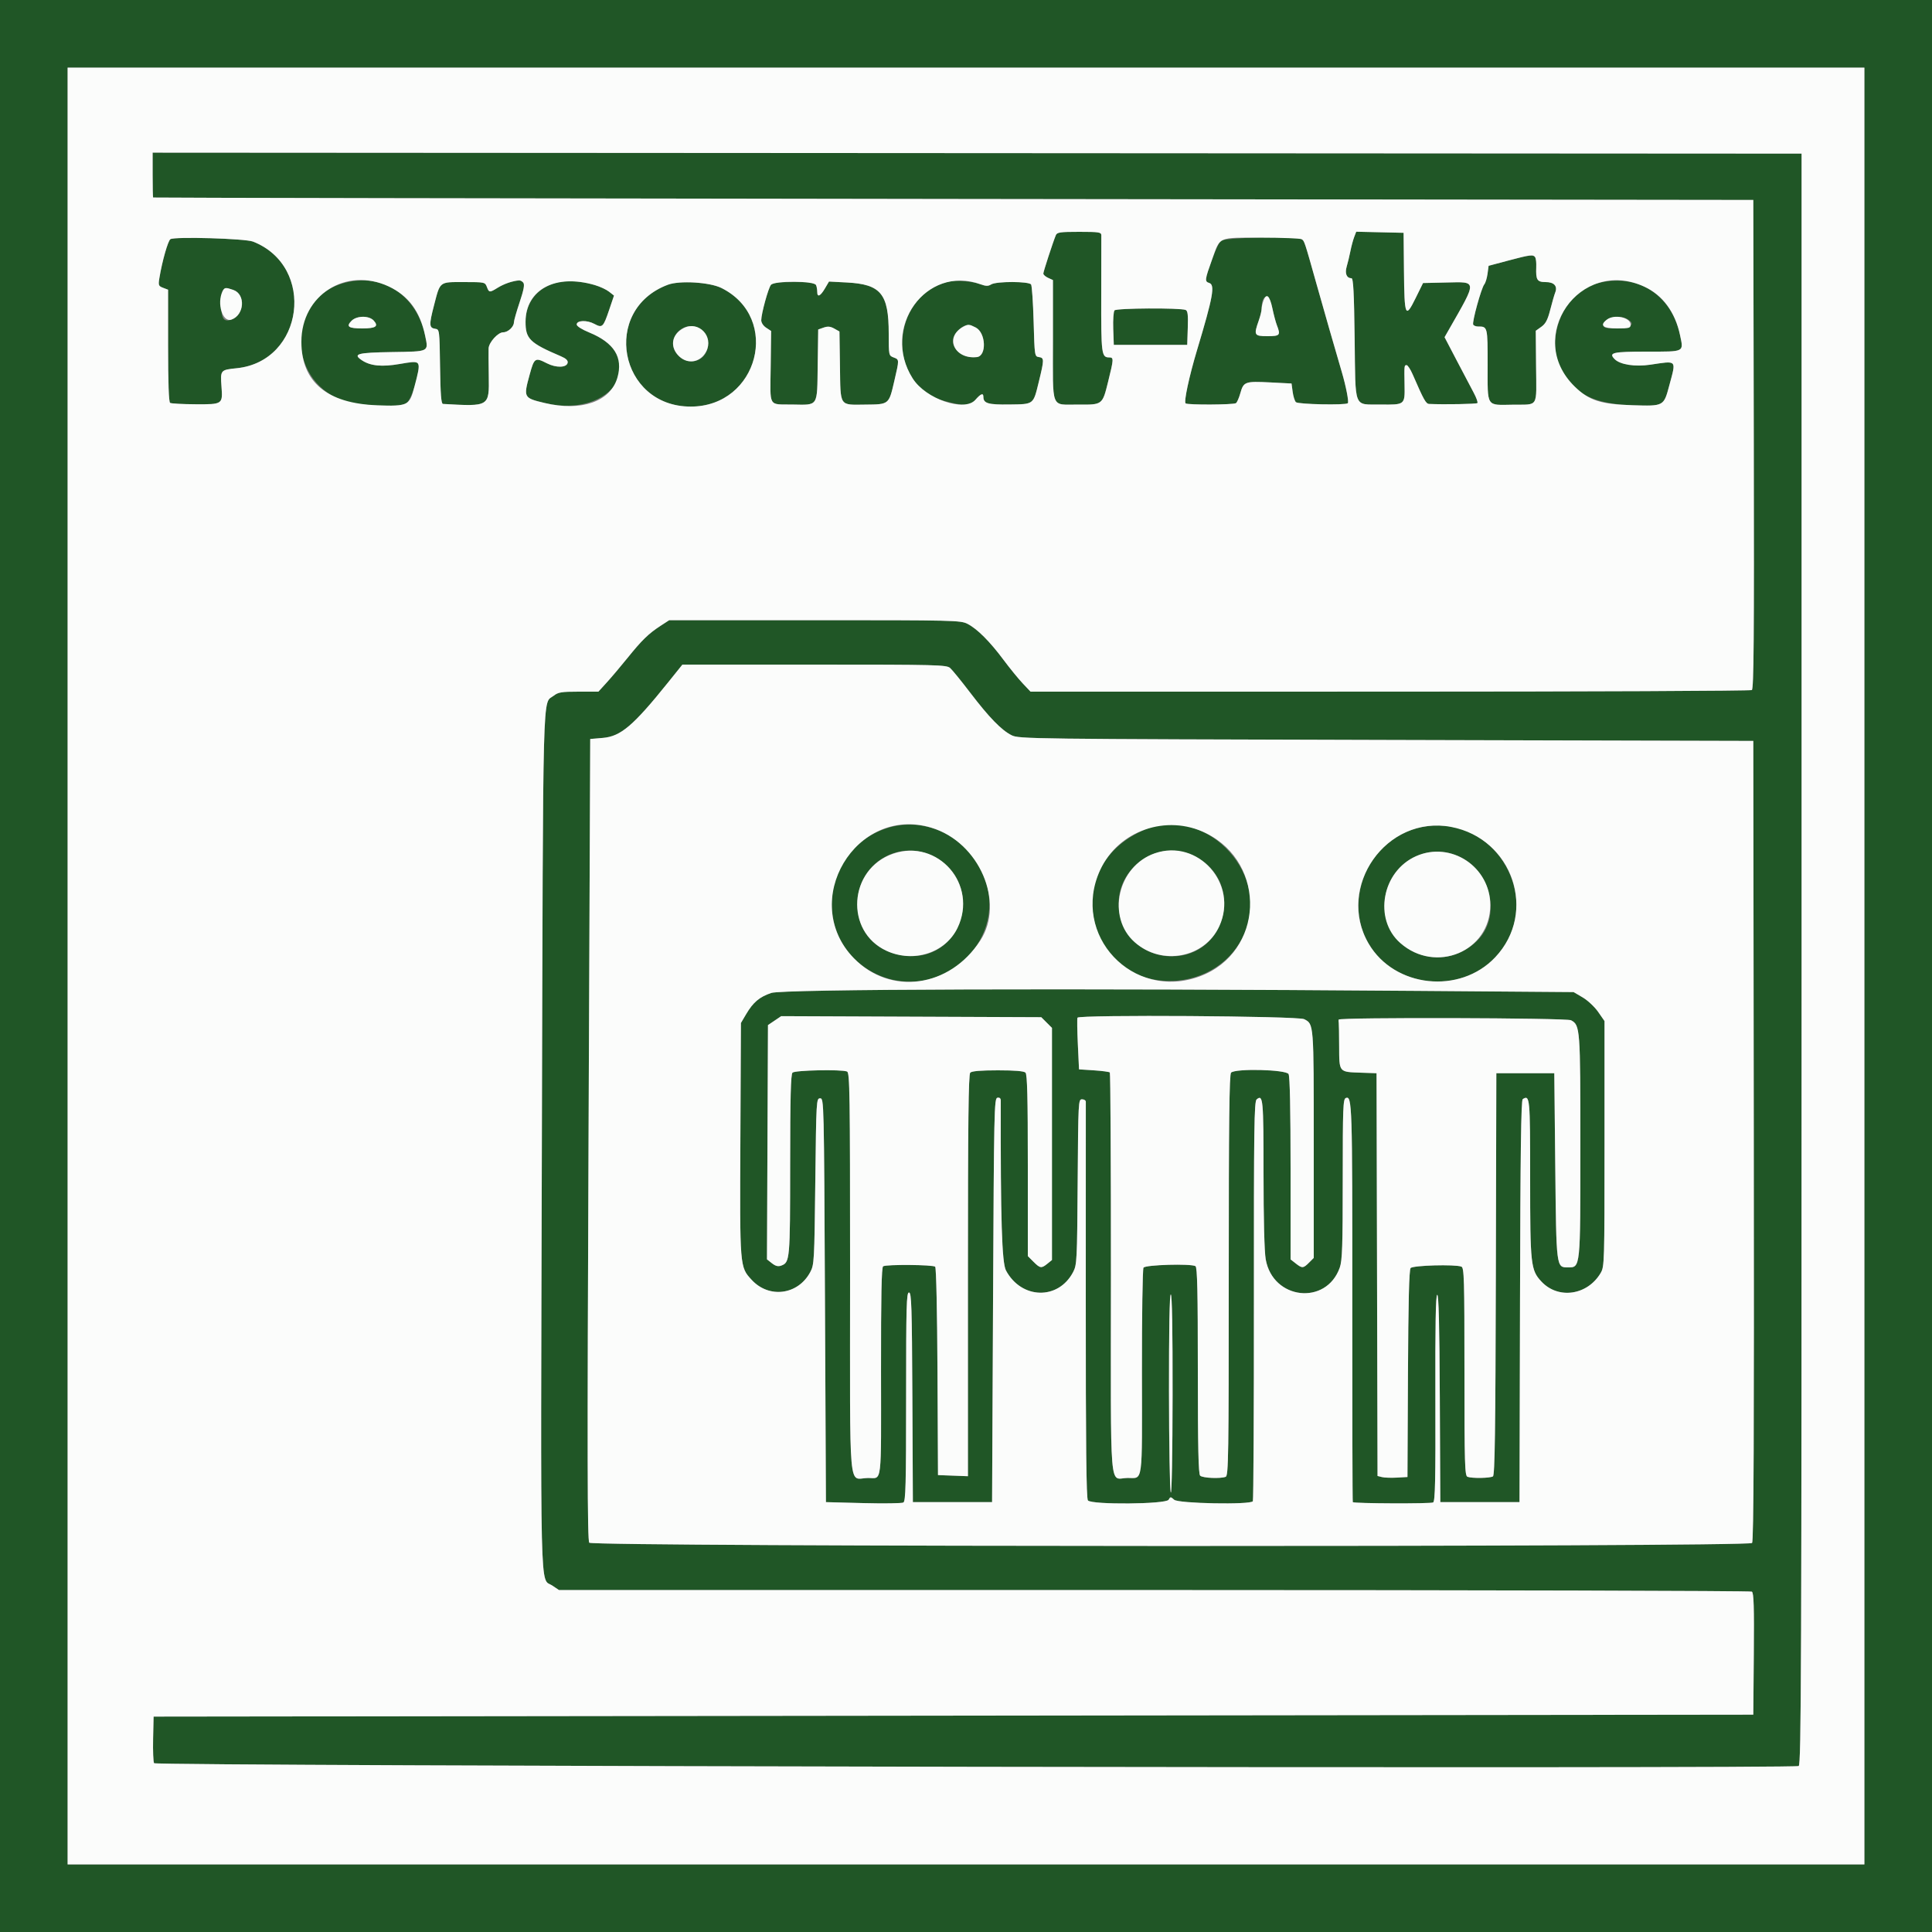
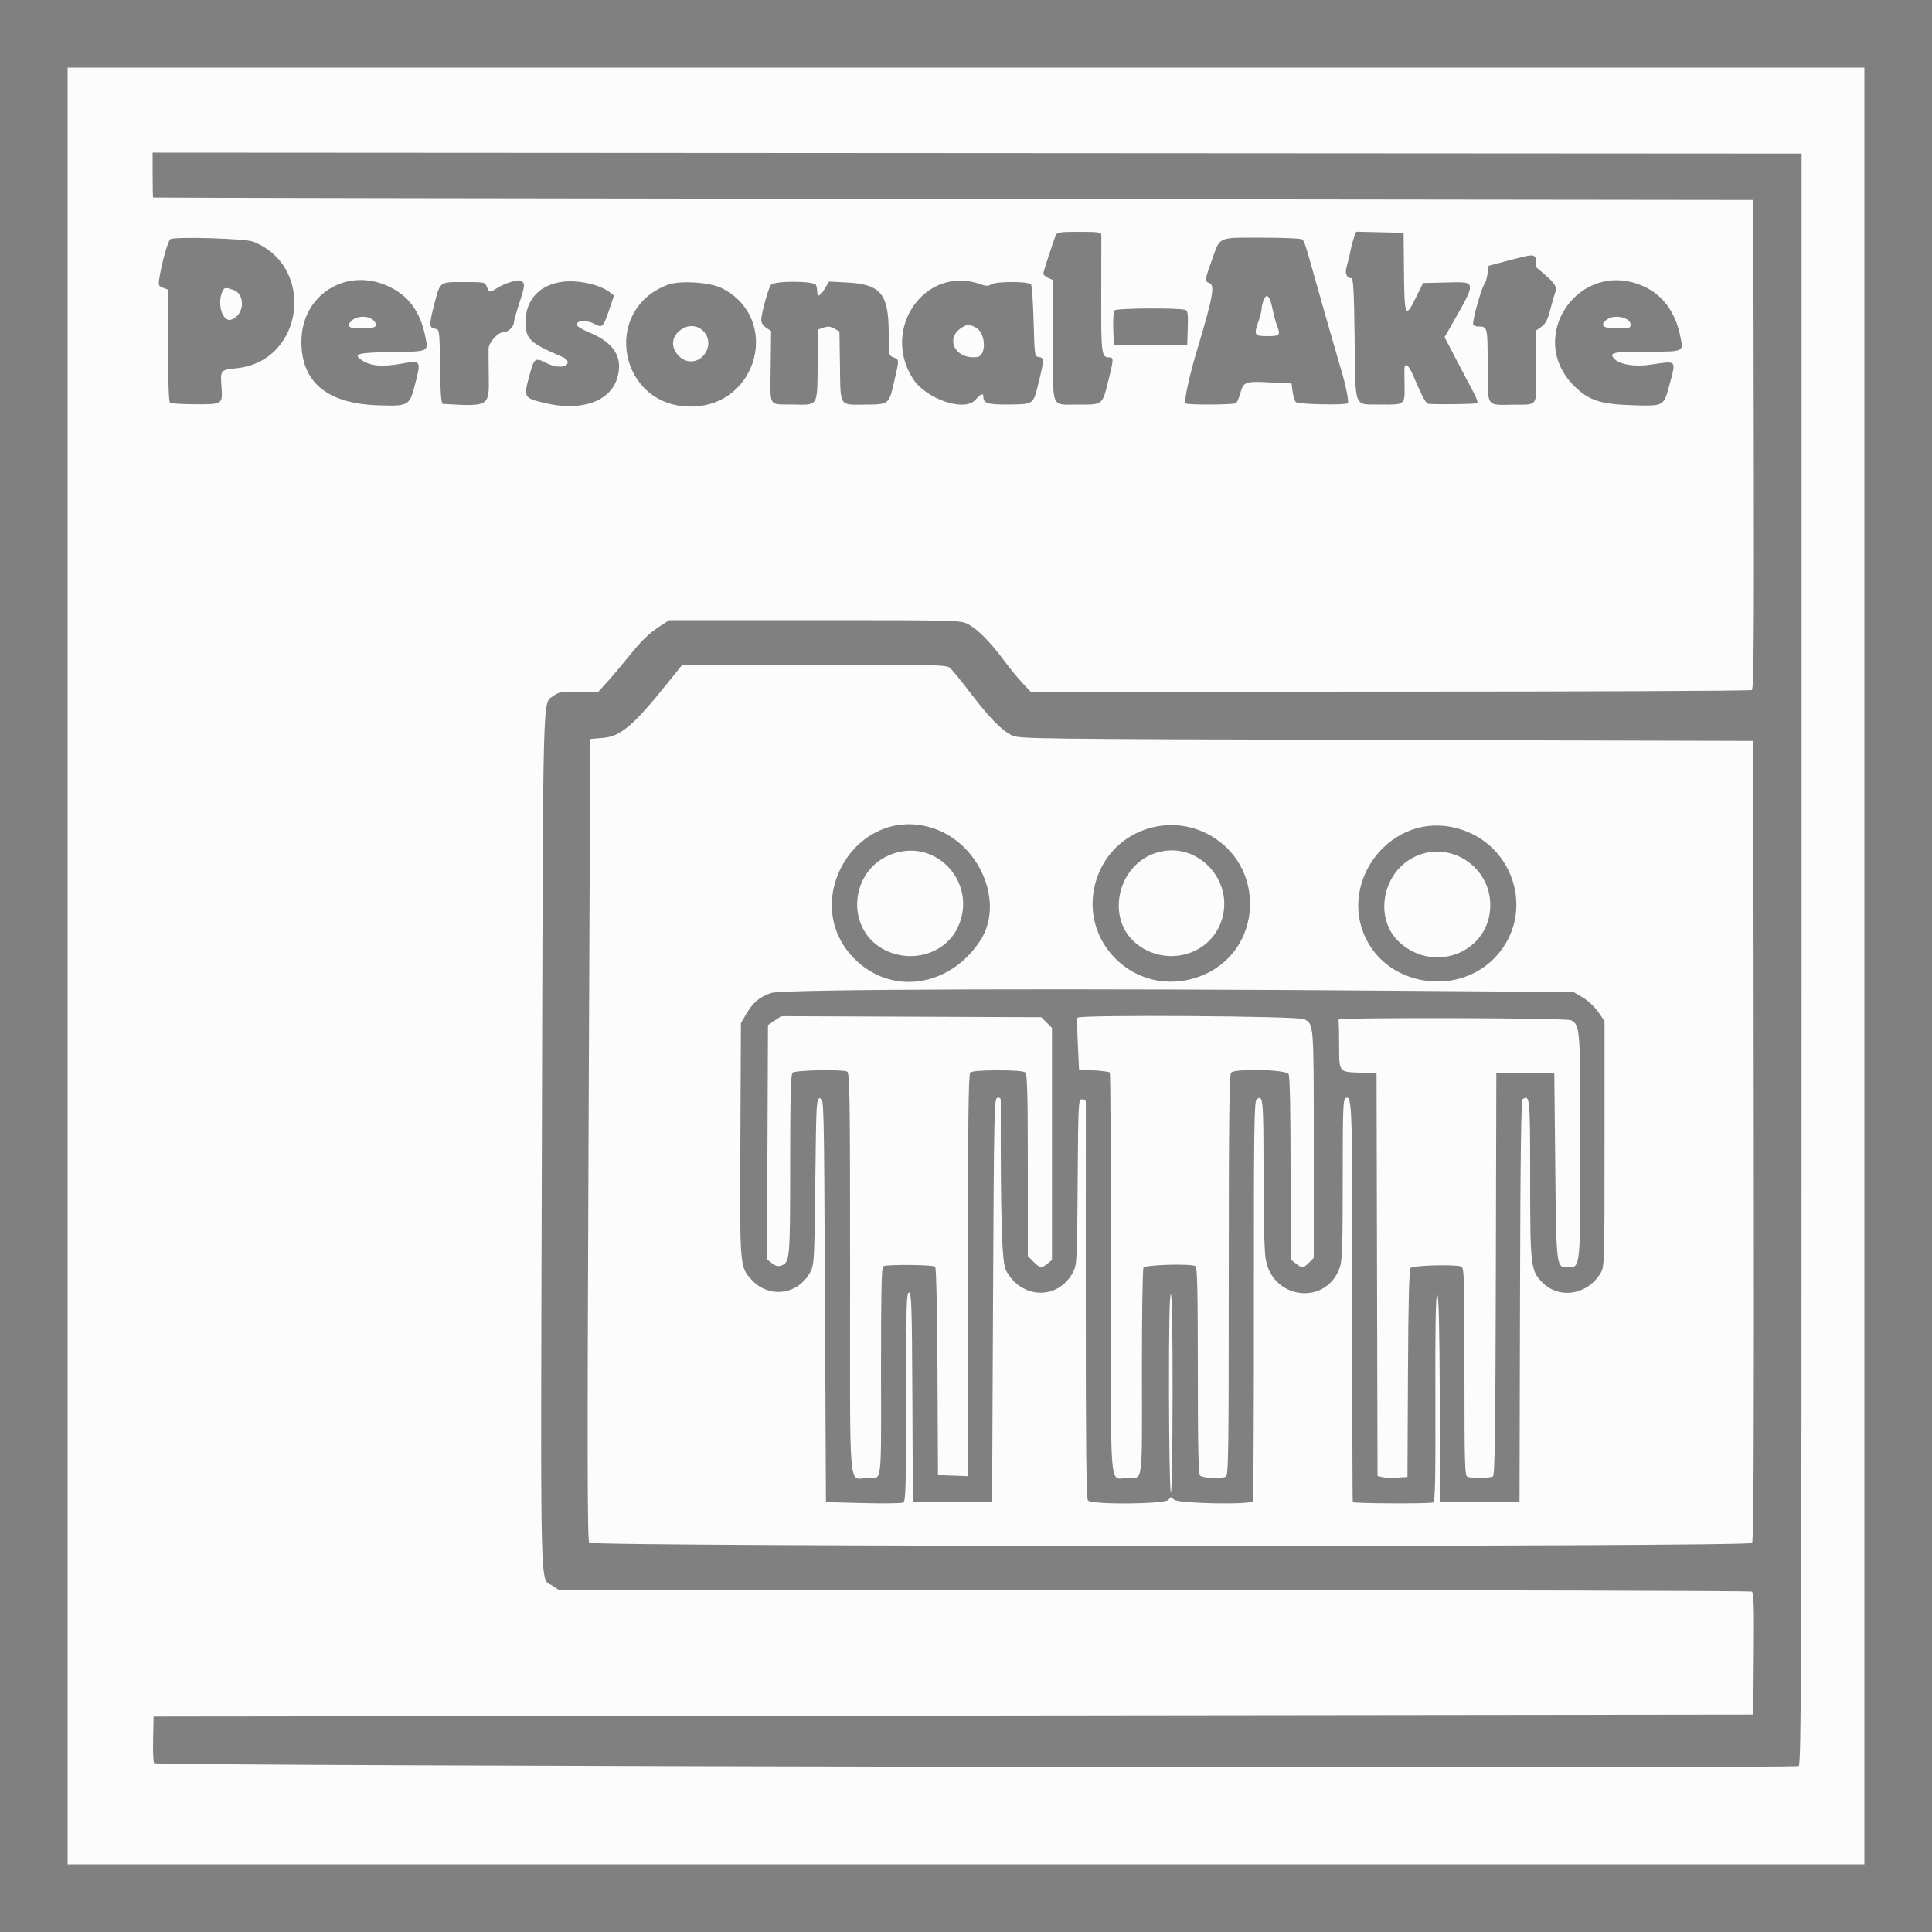
<svg xmlns="http://www.w3.org/2000/svg" id="svg" version="1.1" width="400" height="400" viewBox="0, 0, 400,400">
  <rect x="0" y="0" width="400" height="400" fill="#808080" stroke="none" />
  <g id="svgg">
-     <path id="path0" d="M0.000 200.000 L 0.000 400.000 200.000 400.000 L 400.000 400.000 400.000 200.000 L 400.000 0.000 200.000 0.000 L 0.000 0.000 0.000 200.000 M386.000 200.000 L 386.000 386.000 200.000 386.000 L 14.000 386.000 14.000 200.000 L 14.000 14.000 200.000 14.000 L 386.000 14.000 386.000 200.000 M31.600 36.200 C 31.600 38.730,31.645 40.844,31.700 40.899 C 31.755 40.953,106.320 41.088,197.400 41.199 L 363.000 41.400 363.102 91.975 C 363.182 132.172,363.100 142.616,362.702 142.869 C 362.426 143.044,328.712 143.191,287.783 143.194 L 213.367 143.200 211.756 141.500 C 210.870 140.565,209.077 138.367,207.772 136.616 C 204.925 132.794,202.328 130.198,200.316 129.163 C 198.894 128.432,197.564 128.400,168.694 128.400 L 138.557 128.400 136.778 129.555 C 134.293 131.169,132.901 132.519,129.957 136.173 C 128.550 137.917,126.610 140.212,125.645 141.273 L 123.891 143.200 119.799 143.200 C 116.256 143.200,115.566 143.312,114.646 144.035 C 112.279 145.897,112.456 139.237,112.189 236.247 C 111.919 333.914,111.745 326.522,114.365 328.288 L 115.718 329.200 238.959 329.206 C 306.742 329.209,362.428 329.357,362.706 329.533 C 363.100 329.783,363.188 332.635,363.106 342.427 L 363.000 355.000 197.400 355.200 L 31.800 355.400 31.699 360.000 C 31.644 362.530,31.734 364.804,31.899 365.052 C 32.305 365.663,371.505 366.246,372.400 365.637 C 372.932 365.276,373.000 346.257,373.000 198.515 L 373.000 31.800 202.300 31.700 L 31.600 31.599 31.600 36.200 M218.597 48.700 C 217.993 50.166,216.020 56.220,216.010 56.636 C 216.005 56.875,216.450 57.277,217.000 57.527 L 218.000 57.983 218.000 70.568 C 218.000 85.100,217.462 83.716,223.126 83.764 C 228.292 83.808,228.227 83.857,229.422 79.031 C 230.597 74.289,230.610 74.000,229.649 74.000 C 228.051 74.000,227.966 73.339,228.000 61.139 C 228.019 54.683,228.026 49.085,228.017 48.700 C 228.002 48.075,227.510 48.000,223.443 48.000 C 219.479 48.000,218.848 48.091,218.597 48.700 M280.366 49.088 C 280.133 49.699,279.782 51.010,279.587 52.000 C 279.391 52.990,279.047 54.416,278.824 55.169 C 278.396 56.605,278.796 57.600,279.801 57.600 C 280.190 57.600,280.340 60.436,280.466 70.194 C 280.656 84.926,280.169 83.689,285.806 83.752 C 290.904 83.809,290.869 83.837,290.798 79.728 C 290.727 75.633,290.730 75.600,291.222 75.600 C 291.455 75.600,292.017 76.455,292.471 77.500 C 294.799 82.854,295.216 83.601,295.895 83.631 C 299.084 83.771,305.679 83.654,305.879 83.454 C 306.017 83.316,305.671 82.348,305.111 81.302 C 304.551 80.256,302.965 77.243,301.587 74.607 L 299.082 69.814 300.000 68.207 C 305.867 57.936,305.887 58.341,299.521 58.488 L 294.626 58.600 293.077 61.744 C 290.969 66.025,290.765 65.551,290.676 56.156 L 290.600 48.200 285.695 48.088 L 280.790 47.975 280.366 49.088 M35.278 49.523 C 34.771 49.865,33.576 54.067,33.010 57.497 C 32.751 59.069,32.807 59.222,33.765 59.587 L 34.800 59.980 34.800 71.566 C 34.800 79.246,34.942 83.241,35.221 83.413 C 35.453 83.556,37.810 83.684,40.460 83.697 C 46.127 83.725,46.128 83.724,45.852 79.976 C 45.607 76.635,45.658 76.573,48.982 76.240 C 62.919 74.842,65.482 55.187,52.400 50.024 C 50.769 49.380,36.126 48.952,35.278 49.523 M252.696 49.900 C 252.351 50.285,251.583 51.950,250.990 53.600 C 249.421 57.968,249.382 58.277,250.361 58.588 C 251.597 58.980,251.151 61.440,247.858 72.400 C 246.195 77.938,245.054 83.263,245.475 83.523 C 246.025 83.863,255.329 83.814,255.888 83.469 C 256.109 83.332,256.520 82.399,256.802 81.394 C 257.466 79.022,257.786 78.907,263.000 79.175 L 267.400 79.400 267.628 81.108 C 267.753 82.047,268.056 83.016,268.301 83.261 C 268.759 83.719,278.613 83.920,279.052 83.481 C 279.307 83.226,278.684 80.006,277.799 77.000 C 276.394 72.225,274.188 64.546,272.571 58.800 C 270.066 49.893,270.064 49.888,269.507 49.534 C 268.378 48.817,253.374 49.144,252.696 49.900 M312.200 53.965 L 308.200 55.031 307.978 56.681 C 307.855 57.588,307.556 58.571,307.312 58.865 C 306.692 59.613,304.725 66.756,305.012 67.219 C 305.141 67.429,305.582 67.600,305.991 67.600 C 308.004 67.600,308.000 67.583,308.000 75.594 C 308.000 84.474,307.607 83.866,313.303 83.787 C 318.614 83.713,318.104 84.568,318.028 75.861 L 317.963 68.481 319.117 67.659 C 320.010 67.023,320.428 66.222,320.965 64.119 C 321.346 62.623,321.806 61.028,321.987 60.574 C 322.520 59.234,321.761 58.400,320.007 58.400 C 318.244 58.400,317.961 57.955,318.063 55.348 C 318.177 52.418,318.090 52.397,312.200 53.965 M71.400 58.539 C 59.576 61.601,59.107 78.342,70.719 82.840 C 73.765 84.020,82.661 84.445,84.132 83.481 C 85.389 82.657,87.345 75.584,86.466 75.041 C 86.239 74.901,84.557 75.046,82.727 75.362 C 79.097 75.991,76.724 75.766,74.991 74.631 C 72.931 73.281,73.907 73.006,81.149 72.890 C 88.959 72.766,88.723 72.882,88.025 69.524 C 86.286 61.154,79.251 56.505,71.400 58.539 M105.743 58.382 C 105.052 58.546,103.861 59.068,103.096 59.541 C 101.349 60.621,101.262 60.615,100.800 59.400 C 100.427 58.418,100.342 58.400,96.059 58.400 C 90.892 58.400,91.160 58.193,89.863 63.200 C 88.800 67.304,88.832 67.891,90.134 68.077 C 90.983 68.198,91.002 68.347,91.109 75.900 C 91.190 81.643,91.342 83.607,91.709 83.628 C 101.355 84.176,101.292 84.214,101.193 77.837 C 101.151 75.177,101.136 72.609,101.159 72.131 C 101.218 70.881,103.102 68.800,104.174 68.800 C 105.177 68.800,106.400 67.664,106.400 66.732 C 106.400 66.400,106.932 64.533,107.583 62.584 C 109.067 58.138,108.850 57.641,105.743 58.382 M115.128 58.541 C 111.199 59.635,108.825 62.664,108.810 66.600 C 108.797 70.157,109.669 71.011,116.128 73.763 C 117.190 74.215,117.616 74.625,117.525 75.107 C 117.330 76.137,115.152 76.196,113.245 75.223 C 110.778 73.964,110.616 74.069,109.663 77.548 C 108.355 82.318,108.394 82.391,112.773 83.439 C 126.889 86.815,134.913 74.118,122.000 68.838 C 120.463 68.209,119.400 67.535,119.400 67.187 C 119.400 66.304,121.514 66.227,123.050 67.055 C 124.714 67.951,124.896 67.777,126.140 64.098 L 127.122 61.196 126.106 60.397 C 123.895 58.658,118.180 57.692,115.128 58.541 M196.200 58.352 C 184.136 61.533,183.526 79.729,195.374 82.976 C 199.524 84.113,200.808 84.073,201.951 82.770 C 203.079 81.485,203.600 81.295,203.600 82.171 C 203.600 83.516,204.582 83.805,208.966 83.746 C 214.091 83.679,213.907 83.819,215.061 79.102 C 216.207 74.421,216.209 74.085,215.100 73.928 C 214.213 73.802,214.197 73.693,214.000 66.600 C 213.890 62.640,213.654 59.175,213.476 58.900 C 213.042 58.230,206.280 58.218,205.211 58.886 C 204.596 59.270,204.131 59.264,203.004 58.856 C 201.184 58.198,197.751 57.944,196.200 58.352 M330.621 58.677 C 323.784 60.539,319.847 69.893,323.176 76.367 C 325.849 81.565,329.949 83.648,338.000 83.898 C 344.500 84.099,344.452 84.126,345.610 79.800 C 347.055 74.400,347.304 74.672,341.674 75.507 C 338.520 75.976,335.441 75.498,334.308 74.366 C 332.955 73.013,333.863 72.800,340.991 72.800 C 348.891 72.800,348.586 72.953,347.829 69.363 C 346.048 60.916,338.838 56.439,330.621 58.677 M138.281 58.951 C 124.403 64.136,128.152 84.179,143.000 84.179 C 157.005 84.179,161.773 65.822,149.376 59.631 C 146.957 58.423,140.719 58.041,138.281 58.951 M159.613 58.984 C 159.068 59.642,157.617 64.923,157.607 66.291 C 157.603 66.811,158.027 67.461,158.626 67.854 L 159.651 68.526 159.563 75.867 C 159.459 84.510,158.988 83.679,164.032 83.753 C 169.512 83.833,169.170 84.362,169.295 75.609 L 169.400 68.219 170.527 67.822 C 171.375 67.525,171.921 67.576,172.727 68.028 L 173.800 68.630 173.905 75.815 C 174.030 84.327,173.694 83.819,179.164 83.768 C 184.090 83.723,184.021 83.779,185.147 78.926 C 186.206 74.363,186.209 74.460,185.000 74.000 C 184.014 73.625,184.000 73.555,184.000 69.070 C 184.000 60.819,182.390 58.855,175.320 58.486 L 171.636 58.293 170.779 59.746 C 169.836 61.344,169.200 61.621,169.200 60.433 C 169.200 58.502,168.959 58.400,164.406 58.400 C 161.117 58.400,159.983 58.538,159.613 58.984 M48.311 60.029 C 50.898 60.931,50.608 65.241,47.898 66.176 C 46.343 66.712,45.857 66.050,45.790 63.303 C 45.703 59.780,46.104 59.260,48.311 60.029 M263.432 63.823 C 263.704 65.130,264.122 66.707,264.363 67.326 C 265.173 69.412,265.010 69.600,262.400 69.600 C 259.664 69.600,259.545 69.389,260.600 66.400 C 260.930 65.465,261.200 64.374,261.200 63.976 C 261.200 60.726,262.768 60.619,263.432 63.823 M230.749 64.261 C 230.538 64.515,230.419 66.225,230.483 68.061 L 230.600 71.400 238.200 71.400 L 245.800 71.400 245.916 67.893 C 246.006 65.164,245.906 64.339,245.467 64.170 C 244.268 63.710,231.139 63.791,230.749 64.261 M77.377 66.375 C 78.448 67.558,77.801 68.000,75.000 68.000 C 72.137 68.000,71.591 67.609,72.785 66.415 C 73.870 65.330,76.412 65.308,77.377 66.375 M336.826 66.014 C 338.745 67.041,337.766 68.000,334.800 68.000 C 332.472 68.000,332.000 67.890,332.000 67.344 C 332.000 65.871,335.009 65.041,336.826 66.014 M145.479 68.496 C 147.217 70.086,146.859 73.298,144.822 74.388 C 141.854 75.977,138.245 72.718,139.664 69.729 C 140.770 67.402,143.622 66.797,145.479 68.496 M202.014 67.807 C 204.132 68.902,204.318 73.695,202.252 73.931 C 198.685 74.339,196.014 71.277,197.909 68.952 C 199.313 67.230,200.342 66.943,202.014 67.807 M196.709 138.300 C 197.148 138.685,198.999 140.958,200.822 143.350 C 204.782 148.545,207.351 151.189,209.450 152.230 C 210.959 152.980,213.021 153.005,287.000 153.200 L 363.000 153.400 363.101 236.158 C 363.175 296.997,363.083 319.059,362.752 319.458 C 362.037 320.320,122.715 320.262,122.000 319.400 C 121.603 318.921,121.572 301.897,121.851 235.900 L 122.200 153.000 124.835 152.773 C 128.532 152.455,131.123 150.247,138.343 141.262 L 141.285 137.600 168.598 137.600 C 194.040 137.600,195.966 137.648,196.709 138.300 M183.381 171.545 C 169.454 176.300,168.245 195.503,181.483 201.698 C 194.291 207.691,208.520 195.339,203.987 182.163 C 201.011 173.513,191.689 168.709,183.381 171.545 M237.200 171.702 C 227.982 175.465,223.964 184.200,227.313 193.198 C 232.394 206.850,252.938 206.248,258.037 192.298 C 262.525 180.019,249.168 166.816,237.200 171.702 M294.400 171.239 C 283.655 173.338,277.869 185.998,283.367 195.380 C 288.702 204.484,302.239 205.946,309.557 198.208 C 320.297 186.852,309.828 168.226,294.400 171.239 M192.085 176.792 C 204.081 181.283,200.323 199.047,187.621 197.895 C 181.565 197.346,177.533 193.084,177.504 187.200 C 177.466 179.498,184.982 174.133,192.085 176.792 M247.425 177.318 C 257.686 182.552,254.082 198.000,242.600 198.000 C 232.457 198.000,227.761 185.607,235.368 178.912 C 238.808 175.884,243.418 175.274,247.425 177.318 M301.867 177.225 C 308.845 180.202,310.941 189.913,305.684 194.912 C 298.423 201.816,286.633 197.159,286.667 187.400 C 286.694 179.458,294.638 174.140,301.867 177.225 M159.678 205.579 C 157.211 206.419,155.938 207.499,154.462 210.000 L 153.400 211.800 153.288 235.913 C 153.164 262.519,153.146 262.292,155.629 264.985 C 159.225 268.886,165.212 268.103,167.740 263.400 C 168.572 261.852,168.607 261.239,168.800 244.600 C 168.996 227.733,169.016 227.400,169.800 227.400 C 170.594 227.400,170.602 227.733,170.800 269.200 L 171.000 311.000 178.731 311.200 C 182.983 311.310,186.718 311.256,187.031 311.080 C 187.512 310.810,187.600 307.427,187.600 289.180 C 187.600 270.320,187.675 267.600,188.197 267.600 C 188.717 267.600,188.806 270.380,188.897 289.300 L 189.000 311.000 197.200 311.000 L 205.400 311.000 205.600 269.205 C 205.789 229.810,205.840 227.403,206.500 227.276 C 206.960 227.187,207.199 227.391,207.198 227.871 C 207.147 252.393,207.425 261.447,208.276 263.038 C 211.479 269.022,219.113 269.209,222.172 263.379 C 222.966 261.865,223.005 261.095,223.120 244.700 C 223.237 228.053,223.260 227.600,224.020 227.600 C 224.449 227.600,224.803 227.825,224.807 228.100 C 224.811 228.375,224.808 246.938,224.800 269.350 C 224.789 299.298,224.906 310.246,225.242 310.650 C 226.007 311.572,241.425 311.441,241.947 310.508 C 242.314 309.853,242.374 309.853,243.099 310.508 C 243.971 311.297,258.919 311.578,259.391 310.815 C 259.522 310.603,259.619 291.907,259.607 269.269 C 259.589 233.478,259.663 228.046,260.175 227.620 C 261.508 226.515,261.600 227.506,261.600 242.891 C 261.600 252.397,261.770 259.108,262.051 260.722 C 263.512 269.112,274.593 270.356,277.384 262.444 C 277.901 260.981,278.000 258.023,278.000 244.137 C 278.000 229.320,278.067 227.549,278.640 227.329 C 279.945 226.829,280.000 228.556,279.978 269.545 C 279.966 292.285,280.012 310.940,280.078 311.002 C 280.399 311.297,296.267 311.357,296.719 311.065 C 297.134 310.796,297.226 306.503,297.179 289.478 C 297.137 274.428,297.247 268.184,297.556 268.081 C 297.867 267.978,298.023 274.127,298.097 289.468 L 298.200 311.000 306.400 311.000 L 314.600 311.000 314.702 269.422 C 314.778 238.519,314.922 227.772,315.266 227.559 C 316.750 226.642,316.800 227.183,316.800 244.029 C 316.800 261.889,316.917 262.957,319.139 265.336 C 322.622 269.065,328.672 268.187,331.400 263.558 C 332.177 262.238,332.200 261.481,332.200 236.800 L 332.200 211.400 330.887 209.509 C 330.165 208.469,328.726 207.120,327.687 206.509 L 325.800 205.400 293.400 205.151 C 220.795 204.592,162.023 204.780,159.678 205.579 M216.691 211.709 L 217.800 212.818 217.800 236.844 L 217.800 260.871 216.856 261.635 C 215.608 262.645,215.347 262.609,213.969 261.231 L 212.800 260.062 212.800 241.311 C 212.800 227.260,212.680 222.440,212.320 222.080 C 211.996 221.756,210.142 221.600,206.600 221.600 C 203.058 221.600,201.204 221.756,200.880 222.080 C 200.513 222.447,200.400 232.324,200.400 264.097 L 200.400 305.634 197.300 305.517 L 194.200 305.400 194.096 284.016 C 194.036 271.612,193.838 262.478,193.623 262.263 C 193.195 261.835,183.520 261.755,182.842 262.174 C 182.511 262.379,182.393 268.287,182.407 283.844 C 182.429 307.965,182.665 306.000,179.750 306.000 C 175.557 306.000,176.000 311.001,176.000 263.629 C 176.000 226.116,175.939 222.062,175.367 221.843 C 174.146 221.374,164.585 221.575,164.080 222.080 C 163.721 222.439,163.599 227.238,163.594 241.180 C 163.588 260.881,163.544 261.372,161.726 262.036 C 161.098 262.265,160.560 262.127,159.822 261.546 L 158.794 260.737 158.897 236.484 L 159.000 212.232 160.371 211.308 L 161.742 210.384 188.662 210.492 L 215.582 210.600 216.691 211.709 M270.008 211.004 C 272.026 212.048,272.000 211.709,272.000 236.792 L 272.000 260.436 271.018 261.418 C 269.824 262.612,269.594 262.625,268.254 261.571 L 267.200 260.742 267.200 241.945 C 267.200 229.752,267.055 222.876,266.786 222.374 C 266.282 221.433,255.786 221.174,254.880 222.080 C 254.513 222.447,254.400 232.310,254.400 264.037 C 254.400 301.490,254.339 305.538,253.767 305.757 C 252.658 306.183,248.978 306.018,248.480 305.520 C 248.119 305.159,248.000 299.774,248.000 283.744 C 248.000 267.512,247.885 262.376,247.516 262.148 C 246.606 261.586,237.137 261.857,236.749 262.457 C 236.556 262.755,236.410 272.522,236.426 284.160 C 236.457 307.733,236.693 305.984,233.474 305.994 C 229.593 306.006,229.987 310.814,230.006 263.727 C 230.014 240.936,229.912 222.178,229.779 222.044 C 229.646 221.910,228.156 221.710,226.468 221.600 L 223.400 221.400 223.156 216.200 C 223.022 213.340,222.988 210.865,223.080 210.700 C 223.439 210.056,268.742 210.349,270.008 211.004 M325.260 211.232 C 327.155 212.246,327.200 212.856,327.200 237.333 C 327.200 262.700,327.231 262.400,324.633 262.400 C 322.197 262.400,322.219 262.581,322.000 241.458 L 321.800 222.200 315.800 222.200 L 309.800 222.200 309.698 263.778 C 309.618 296.430,309.489 305.423,309.098 305.671 C 308.510 306.045,304.743 306.106,303.833 305.757 C 303.267 305.540,303.200 303.249,303.200 284.000 C 303.200 264.751,303.133 262.460,302.567 262.243 C 301.241 261.734,292.517 261.978,292.053 262.537 C 291.740 262.913,291.576 269.471,291.504 284.437 L 291.400 305.800 289.221 305.924 C 288.023 305.992,286.629 305.943,286.123 305.816 L 285.204 305.586 285.102 263.893 L 285.000 222.200 281.620 222.083 C 277.185 221.928,277.272 222.036,277.257 216.647 C 277.250 214.165,277.213 211.969,277.175 211.767 C 277.137 211.565,277.127 211.265,277.153 211.100 C 277.231 210.603,324.327 210.733,325.260 211.232 M242.772 288.900 C 242.756 300.936,242.598 309.461,242.400 309.000 C 241.900 307.835,241.900 268.000,242.400 268.000 C 242.662 268.000,242.790 275.215,242.772 288.900 " stroke="none" fill="#205626" fill-rule="evenodd" />
-     <path id="path1" d="M14.000 200.000 L 14.000 386.000 200.000 386.000 L 386.000 386.000 386.000 200.000 L 386.000 14.000 200.000 14.000 L 14.000 14.000 14.000 200.000 M373.000 198.515 C 373.000 346.257,372.932 365.276,372.400 365.637 C 371.505 366.246,32.305 365.663,31.899 365.052 C 31.734 364.804,31.644 362.530,31.699 360.000 L 31.800 355.400 197.400 355.200 L 363.000 355.000 363.106 342.427 C 363.188 332.635,363.100 329.783,362.706 329.533 C 362.428 329.357,306.742 329.209,238.959 329.206 L 115.718 329.200 114.365 328.288 C 111.745 326.522,111.919 333.914,112.189 236.247 C 112.456 139.237,112.279 145.897,114.646 144.035 C 115.566 143.312,116.256 143.200,119.799 143.200 L 123.891 143.200 125.645 141.273 C 126.610 140.212,128.550 137.917,129.957 136.173 C 132.901 132.519,134.293 131.169,136.778 129.555 L 138.557 128.400 168.694 128.400 C 197.564 128.400,198.894 128.432,200.316 129.163 C 202.328 130.198,204.925 132.794,207.772 136.616 C 209.077 138.367,210.870 140.565,211.756 141.500 L 213.367 143.200 287.783 143.194 C 328.712 143.191,362.426 143.044,362.702 142.869 C 363.100 142.616,363.182 132.172,363.102 91.975 L 363.000 41.400 197.400 41.199 C 106.320 41.088,31.755 40.953,31.700 40.899 C 31.645 40.844,31.600 38.730,31.600 36.200 L 31.600 31.599 202.300 31.700 L 373.000 31.800 373.000 198.515 M228.017 48.700 C 228.026 49.085,228.019 54.683,228.000 61.139 C 227.966 73.339,228.051 74.000,229.649 74.000 C 230.610 74.000,230.597 74.289,229.422 79.031 C 228.227 83.857,228.292 83.808,223.126 83.764 C 217.462 83.716,218.000 85.100,218.000 70.568 L 218.000 57.983 217.000 57.527 C 216.450 57.277,216.005 56.875,216.010 56.636 C 216.020 56.220,217.993 50.166,218.597 48.700 C 218.848 48.091,219.479 48.000,223.443 48.000 C 227.510 48.000,228.002 48.075,228.017 48.700 M290.676 56.156 C 290.765 65.551,290.969 66.025,293.077 61.744 L 294.626 58.600 299.521 58.488 C 305.887 58.341,305.867 57.936,300.000 68.207 L 299.082 69.814 301.587 74.607 C 302.965 77.243,304.551 80.256,305.111 81.302 C 305.671 82.348,306.017 83.316,305.879 83.454 C 305.679 83.654,299.084 83.771,295.895 83.631 C 295.216 83.601,294.799 82.854,292.471 77.500 C 292.017 76.455,291.455 75.600,291.222 75.600 C 290.730 75.600,290.727 75.633,290.798 79.728 C 290.869 83.837,290.904 83.809,285.806 83.752 C 280.169 83.689,280.656 84.926,280.466 70.194 C 280.340 60.436,280.190 57.600,279.801 57.600 C 278.796 57.600,278.396 56.605,278.824 55.169 C 279.047 54.416,279.391 52.990,279.587 52.000 C 279.782 51.010,280.133 49.699,280.366 49.088 L 280.790 47.975 285.695 48.088 L 290.600 48.200 290.676 56.156 M52.400 50.024 C 65.482 55.187,62.919 74.842,48.982 76.240 C 45.658 76.573,45.607 76.635,45.852 79.976 C 46.128 83.724,46.127 83.725,40.460 83.697 C 37.810 83.684,35.453 83.556,35.221 83.413 C 34.942 83.241,34.800 79.246,34.800 71.566 L 34.800 59.980 33.765 59.587 C 32.807 59.222,32.751 59.069,33.010 57.497 C 33.576 54.067,34.771 49.865,35.278 49.523 C 36.126 48.952,50.769 49.380,52.400 50.024 M269.507 49.534 C 270.064 49.888,270.066 49.893,272.571 58.800 C 274.188 64.546,276.394 72.225,277.799 77.000 C 278.684 80.006,279.307 83.226,279.052 83.481 C 278.613 83.920,268.759 83.719,268.301 83.261 C 268.056 83.016,267.753 82.047,267.628 81.108 L 267.400 79.400 263.000 79.175 C 257.786 78.907,257.466 79.022,256.802 81.394 C 256.520 82.399,256.109 83.332,255.888 83.469 C 255.329 83.814,246.025 83.863,245.475 83.523 C 245.054 83.263,246.195 77.938,247.858 72.400 C 251.151 61.440,251.597 58.980,250.361 58.588 C 249.382 58.277,249.421 57.968,250.990 53.600 C 252.665 48.939,252.063 49.199,261.162 49.206 C 265.473 49.209,269.228 49.357,269.507 49.534 M317.839 53.264 C 317.997 53.519,318.098 54.457,318.063 55.348 C 317.961 57.955,318.244 58.400,320.007 58.400 C 321.761 58.400,322.520 59.234,321.987 60.574 C 321.806 61.028,321.346 62.623,320.965 64.119 C 320.428 66.222,320.010 67.023,319.117 67.659 L 317.963 68.481 318.028 75.861 C 318.104 84.568,318.614 83.713,313.303 83.787 C 307.607 83.866,308.000 84.474,308.000 75.594 C 308.000 67.583,308.004 67.600,305.991 67.600 C 305.582 67.600,305.141 67.429,305.012 67.219 C 304.725 66.756,306.692 59.613,307.312 58.865 C 307.556 58.571,307.855 57.588,307.978 56.681 L 308.200 55.031 312.200 53.965 C 316.892 52.716,317.457 52.646,317.839 53.264 M80.456 59.300 C 84.567 61.216,86.974 64.467,88.025 69.524 C 88.723 72.882,88.959 72.766,81.149 72.890 C 73.907 73.006,72.931 73.281,74.991 74.631 C 76.724 75.766,79.097 75.991,82.727 75.362 C 87.350 74.562,87.268 74.433,85.781 80.134 C 84.777 83.984,84.459 84.140,78.098 83.909 C 67.703 83.531,62.400 79.090,62.400 70.762 C 62.400 61.077,71.657 55.200,80.456 59.300 M108.334 58.520 C 108.652 58.903,108.453 59.980,107.583 62.584 C 106.932 64.533,106.400 66.400,106.400 66.732 C 106.400 67.664,105.177 68.800,104.174 68.800 C 103.102 68.800,101.218 70.881,101.159 72.131 C 101.136 72.609,101.151 75.177,101.193 77.837 C 101.292 84.214,101.355 84.176,91.709 83.628 C 91.342 83.607,91.190 81.643,91.109 75.900 C 91.002 68.347,90.983 68.198,90.134 68.077 C 88.832 67.891,88.800 67.304,89.863 63.200 C 91.160 58.193,90.892 58.400,96.059 58.400 C 100.342 58.400,100.427 58.418,100.800 59.400 C 101.262 60.615,101.349 60.621,103.096 59.541 C 104.328 58.779,106.121 58.162,107.451 58.041 C 107.699 58.018,108.096 58.234,108.334 58.520 M123.187 59.033 C 124.234 59.344,125.547 59.958,126.106 60.397 L 127.122 61.196 126.140 64.098 C 124.896 67.777,124.714 67.951,123.050 67.055 C 121.514 66.227,119.400 66.304,119.400 67.187 C 119.400 67.535,120.463 68.209,122.000 68.838 C 127.142 70.940,129.040 73.992,127.819 78.194 C 126.379 83.148,120.347 85.250,112.773 83.439 C 108.394 82.391,108.355 82.318,109.663 77.548 C 110.616 74.069,110.778 73.964,113.245 75.223 C 115.152 76.196,117.330 76.137,117.525 75.107 C 117.616 74.625,117.190 74.215,116.128 73.763 C 109.669 71.011,108.797 70.157,108.810 66.600 C 108.835 59.913,115.081 56.626,123.187 59.033 M203.004 58.856 C 204.131 59.264,204.596 59.270,205.211 58.886 C 206.280 58.218,213.042 58.230,213.476 58.900 C 213.654 59.175,213.890 62.640,214.000 66.600 C 214.197 73.693,214.213 73.802,215.100 73.928 C 216.209 74.085,216.207 74.421,215.061 79.102 C 213.907 83.819,214.091 83.679,208.966 83.746 C 204.582 83.805,203.600 83.516,203.600 82.171 C 203.600 81.295,203.079 81.485,201.951 82.770 C 199.682 85.356,191.664 82.619,188.959 78.336 C 182.337 67.845,191.752 54.787,203.004 58.856 M340.423 59.342 C 344.233 61.094,346.825 64.601,347.829 69.363 C 348.586 72.953,348.891 72.800,340.991 72.800 C 333.863 72.800,332.955 73.013,334.308 74.366 C 335.441 75.498,338.520 75.976,341.674 75.507 C 347.304 74.672,347.055 74.400,345.610 79.800 C 344.452 84.126,344.500 84.099,338.000 83.898 C 331.397 83.693,328.996 82.918,326.038 80.037 C 315.539 69.811,327.081 53.206,340.423 59.342 M149.376 59.631 C 161.773 65.822,157.005 84.179,143.000 84.179 C 128.152 84.179,124.403 64.136,138.281 58.951 C 140.719 58.041,146.957 58.423,149.376 59.631 M168.957 59.033 C 169.091 59.381,169.200 60.011,169.200 60.433 C 169.200 61.621,169.836 61.344,170.779 59.746 L 171.636 58.293 175.320 58.486 C 182.390 58.855,184.000 60.819,184.000 69.070 C 184.000 73.555,184.014 73.625,185.000 74.000 C 186.209 74.460,186.206 74.363,185.147 78.926 C 184.021 83.779,184.090 83.723,179.164 83.768 C 173.694 83.819,174.030 84.327,173.905 75.815 L 173.800 68.630 172.727 68.028 C 171.921 67.576,171.375 67.525,170.527 67.822 L 169.400 68.219 169.295 75.609 C 169.170 84.362,169.512 83.833,164.032 83.753 C 158.988 83.679,159.459 84.510,159.563 75.867 L 159.651 68.526 158.626 67.854 C 158.027 67.461,157.603 66.811,157.607 66.291 C 157.617 64.923,159.068 59.642,159.613 58.984 C 160.349 58.097,168.615 58.140,168.957 59.033 M46.081 60.300 C 44.840 62.800,46.078 66.803,47.898 66.176 C 50.608 65.241,50.898 60.931,48.311 60.029 C 46.674 59.458,46.487 59.481,46.081 60.300 M261.602 62.194 C 261.381 62.776,261.200 63.578,261.200 63.976 C 261.200 64.374,260.930 65.465,260.600 66.400 C 259.545 69.389,259.664 69.600,262.400 69.600 C 265.010 69.600,265.173 69.412,264.363 67.326 C 264.122 66.707,263.704 65.130,263.432 63.823 C 262.885 61.186,262.213 60.587,261.602 62.194 M245.467 64.170 C 245.906 64.339,246.006 65.164,245.916 67.893 L 245.800 71.400 238.200 71.400 L 230.600 71.400 230.483 68.061 C 230.419 66.225,230.538 64.515,230.749 64.261 C 231.139 63.791,244.268 63.710,245.467 64.170 M72.785 66.415 C 71.591 67.609,72.137 68.000,75.000 68.000 C 77.801 68.000,78.448 67.558,77.377 66.375 C 76.412 65.308,73.870 65.330,72.785 66.415 M332.700 66.157 C 331.106 67.367,331.827 68.000,334.800 68.000 C 337.317 68.000,337.600 67.920,337.600 67.214 C 337.600 65.724,334.228 64.997,332.700 66.157 M141.596 67.903 C 139.002 69.198,138.583 71.896,140.675 73.834 C 142.477 75.504,145.060 75.004,146.221 72.759 C 147.822 69.664,144.679 66.365,141.596 67.903 M199.400 67.664 C 195.487 69.816,197.602 74.463,202.252 73.931 C 204.318 73.695,204.132 68.902,202.014 67.807 C 200.634 67.094,200.455 67.084,199.400 67.664 M138.343 141.262 C 131.123 150.247,128.532 152.455,124.835 152.773 L 122.200 153.000 121.851 235.900 C 121.572 301.897,121.603 318.921,122.000 319.400 C 122.715 320.262,362.037 320.320,362.752 319.458 C 363.083 319.059,363.175 296.997,363.101 236.158 L 363.000 153.400 287.000 153.200 C 213.021 153.005,210.959 152.980,209.450 152.230 C 207.351 151.189,204.782 148.545,200.822 143.350 C 198.999 140.958,197.148 138.685,196.709 138.300 C 195.966 137.648,194.040 137.600,168.598 137.600 L 141.285 137.600 138.343 141.262 M192.847 171.369 C 202.726 174.368,208.112 186.806,202.960 194.725 C 196.614 204.480,184.383 206.185,176.776 198.375 C 165.327 186.621,177.226 166.628,192.847 171.369 M249.702 172.511 C 262.448 178.815,261.644 197.236,248.408 202.142 C 234.525 207.288,221.634 193.556,227.769 180.155 C 231.518 171.967,241.539 168.475,249.702 172.511 M300.416 171.203 C 313.208 173.629,318.373 188.887,309.557 198.208 C 302.239 205.946,288.702 204.484,283.367 195.380 C 276.498 183.659,287.067 168.671,300.416 171.203 M184.899 176.752 C 175.668 179.941,174.819 192.855,183.577 196.874 C 189.134 199.425,195.746 197.285,198.242 192.128 C 202.569 183.193,194.193 173.541,184.899 176.752 M239.084 176.664 C 231.398 179.323,229.023 189.898,234.944 195.097 C 240.572 200.039,249.472 198.322,252.467 191.717 C 256.423 182.992,248.042 173.565,239.084 176.664 M293.200 177.251 C 286.116 180.380,284.294 190.312,289.901 195.235 C 297.271 201.706,308.532 196.974,308.546 187.400 C 308.557 179.473,300.394 174.074,293.200 177.251 M293.400 205.151 L 325.800 205.400 327.687 206.509 C 328.726 207.120,330.165 208.469,330.887 209.509 L 332.200 211.400 332.200 236.800 C 332.200 261.481,332.177 262.238,331.400 263.558 C 328.672 268.187,322.622 269.065,319.139 265.336 C 316.917 262.957,316.800 261.889,316.800 244.029 C 316.800 227.183,316.750 226.642,315.266 227.559 C 314.922 227.772,314.778 238.519,314.702 269.422 L 314.600 311.000 306.400 311.000 L 298.200 311.000 298.097 289.468 C 298.023 274.127,297.867 267.978,297.556 268.081 C 297.247 268.184,297.137 274.428,297.179 289.478 C 297.226 306.503,297.134 310.796,296.719 311.065 C 296.267 311.357,280.399 311.297,280.078 311.002 C 280.012 310.940,279.966 292.285,279.978 269.545 C 280.000 228.556,279.945 226.829,278.640 227.329 C 278.067 227.549,278.000 229.320,278.000 244.137 C 278.000 258.023,277.901 260.981,277.384 262.444 C 274.593 270.356,263.512 269.112,262.051 260.722 C 261.770 259.108,261.600 252.397,261.600 242.891 C 261.600 227.506,261.508 226.515,260.175 227.620 C 259.663 228.046,259.589 233.478,259.607 269.269 C 259.619 291.907,259.522 310.603,259.391 310.815 C 258.919 311.578,243.971 311.297,243.099 310.508 C 242.374 309.853,242.314 309.853,241.947 310.508 C 241.425 311.441,226.007 311.572,225.242 310.650 C 224.906 310.246,224.789 299.298,224.800 269.350 C 224.808 246.938,224.811 228.375,224.807 228.100 C 224.803 227.825,224.449 227.600,224.020 227.600 C 223.260 227.600,223.237 228.053,223.120 244.700 C 223.005 261.095,222.966 261.865,222.172 263.379 C 219.113 269.209,211.479 269.022,208.276 263.038 C 207.425 261.447,207.147 252.393,207.198 227.871 C 207.199 227.391,206.960 227.187,206.500 227.276 C 205.840 227.403,205.789 229.810,205.600 269.205 L 205.400 311.000 197.200 311.000 L 189.000 311.000 188.897 289.300 C 188.806 270.380,188.717 267.600,188.197 267.600 C 187.675 267.600,187.600 270.320,187.600 289.180 C 187.600 307.427,187.512 310.810,187.031 311.080 C 186.718 311.256,182.983 311.310,178.731 311.200 L 171.000 311.000 170.800 269.200 C 170.602 227.733,170.594 227.400,169.800 227.400 C 169.016 227.400,168.996 227.733,168.800 244.600 C 168.607 261.239,168.572 261.852,167.740 263.400 C 165.212 268.103,159.225 268.886,155.629 264.985 C 153.146 262.292,153.164 262.519,153.288 235.913 L 153.400 211.800 154.462 210.000 C 155.938 207.499,157.211 206.419,159.678 205.579 C 162.023 204.780,220.795 204.592,293.400 205.151 M160.371 211.308 L 159.000 212.232 158.897 236.484 L 158.794 260.737 159.822 261.546 C 160.560 262.127,161.098 262.265,161.726 262.036 C 163.544 261.372,163.588 260.881,163.594 241.180 C 163.599 227.238,163.721 222.439,164.080 222.080 C 164.585 221.575,174.146 221.374,175.367 221.843 C 175.939 222.062,176.000 226.116,176.000 263.629 C 176.000 311.001,175.557 306.000,179.750 306.000 C 182.665 306.000,182.429 307.965,182.407 283.844 C 182.393 268.287,182.511 262.379,182.842 262.174 C 183.520 261.755,193.195 261.835,193.623 262.263 C 193.838 262.478,194.036 271.612,194.096 284.016 L 194.200 305.400 197.300 305.517 L 200.400 305.634 200.400 264.097 C 200.400 232.324,200.513 222.447,200.880 222.080 C 201.204 221.756,203.058 221.600,206.600 221.600 C 210.142 221.600,211.996 221.756,212.320 222.080 C 212.680 222.440,212.800 227.260,212.800 241.311 L 212.800 260.062 213.969 261.231 C 215.347 262.609,215.608 262.645,216.856 261.635 L 217.800 260.871 217.800 236.844 L 217.800 212.818 216.691 211.709 L 215.582 210.600 188.662 210.492 L 161.742 210.384 160.371 211.308 M223.080 210.700 C 222.988 210.865,223.022 213.340,223.156 216.200 L 223.400 221.400 226.468 221.600 C 228.156 221.710,229.646 221.910,229.779 222.044 C 229.912 222.178,230.014 240.936,230.006 263.727 C 229.987 310.814,229.593 306.006,233.474 305.994 C 236.693 305.984,236.457 307.733,236.426 284.160 C 236.410 272.522,236.556 262.755,236.749 262.457 C 237.137 261.857,246.606 261.586,247.516 262.148 C 247.885 262.376,248.000 267.512,248.000 283.744 C 248.000 299.774,248.119 305.159,248.480 305.520 C 248.978 306.018,252.658 306.183,253.767 305.757 C 254.339 305.538,254.400 301.490,254.400 264.037 C 254.400 232.310,254.513 222.447,254.880 222.080 C 255.786 221.174,266.282 221.433,266.786 222.374 C 267.055 222.876,267.200 229.752,267.200 241.945 L 267.200 260.742 268.254 261.571 C 269.594 262.625,269.824 262.612,271.018 261.418 L 272.000 260.436 272.000 236.792 C 272.000 211.709,272.026 212.048,270.008 211.004 C 268.742 210.349,223.439 210.056,223.080 210.700 M277.153 211.100 C 277.127 211.265,277.137 211.565,277.175 211.767 C 277.213 211.969,277.250 214.165,277.257 216.647 C 277.272 222.036,277.185 221.928,281.620 222.083 L 285.000 222.200 285.102 263.893 L 285.204 305.586 286.123 305.816 C 286.629 305.943,288.023 305.992,289.221 305.924 L 291.400 305.800 291.504 284.437 C 291.576 269.471,291.740 262.913,292.053 262.537 C 292.517 261.978,301.241 261.734,302.567 262.243 C 303.133 262.460,303.200 264.751,303.200 284.000 C 303.200 303.249,303.267 305.540,303.833 305.757 C 304.743 306.106,308.510 306.045,309.098 305.671 C 309.489 305.423,309.618 296.430,309.698 263.778 L 309.800 222.200 315.800 222.200 L 321.800 222.200 322.000 241.458 C 322.219 262.581,322.197 262.400,324.633 262.400 C 327.231 262.400,327.200 262.700,327.200 237.333 C 327.200 212.856,327.155 212.246,325.260 211.232 C 324.327 210.733,277.231 210.603,277.153 211.100 M242.028 288.100 C 242.044 299.155,242.211 308.560,242.400 309.000 C 242.598 309.461,242.756 300.936,242.772 288.900 C 242.790 275.215,242.662 268.000,242.400 268.000 C 242.138 268.000,242.010 274.948,242.028 288.100 " stroke="none" fill="#fbfcfb" fill-rule="evenodd" />
+     <path id="path1" d="M14.000 200.000 L 14.000 386.000 200.000 386.000 L 386.000 386.000 386.000 200.000 L 386.000 14.000 200.000 14.000 L 14.000 14.000 14.000 200.000 M373.000 198.515 C 373.000 346.257,372.932 365.276,372.400 365.637 C 371.505 366.246,32.305 365.663,31.899 365.052 C 31.734 364.804,31.644 362.530,31.699 360.000 L 31.800 355.400 197.400 355.200 L 363.000 355.000 363.106 342.427 C 363.188 332.635,363.100 329.783,362.706 329.533 C 362.428 329.357,306.742 329.209,238.959 329.206 L 115.718 329.200 114.365 328.288 C 111.745 326.522,111.919 333.914,112.189 236.247 C 112.456 139.237,112.279 145.897,114.646 144.035 C 115.566 143.312,116.256 143.200,119.799 143.200 L 123.891 143.200 125.645 141.273 C 126.610 140.212,128.550 137.917,129.957 136.173 C 132.901 132.519,134.293 131.169,136.778 129.555 L 138.557 128.400 168.694 128.400 C 197.564 128.400,198.894 128.432,200.316 129.163 C 202.328 130.198,204.925 132.794,207.772 136.616 C 209.077 138.367,210.870 140.565,211.756 141.500 L 213.367 143.200 287.783 143.194 C 328.712 143.191,362.426 143.044,362.702 142.869 C 363.100 142.616,363.182 132.172,363.102 91.975 L 363.000 41.400 197.400 41.199 C 106.320 41.088,31.755 40.953,31.700 40.899 C 31.645 40.844,31.600 38.730,31.600 36.200 L 31.600 31.599 202.300 31.700 L 373.000 31.800 373.000 198.515 M228.017 48.700 C 228.026 49.085,228.019 54.683,228.000 61.139 C 227.966 73.339,228.051 74.000,229.649 74.000 C 230.610 74.000,230.597 74.289,229.422 79.031 C 228.227 83.857,228.292 83.808,223.126 83.764 C 217.462 83.716,218.000 85.100,218.000 70.568 L 218.000 57.983 217.000 57.527 C 216.450 57.277,216.005 56.875,216.010 56.636 C 216.020 56.220,217.993 50.166,218.597 48.700 C 218.848 48.091,219.479 48.000,223.443 48.000 C 227.510 48.000,228.002 48.075,228.017 48.700 M290.676 56.156 C 290.765 65.551,290.969 66.025,293.077 61.744 L 294.626 58.600 299.521 58.488 C 305.887 58.341,305.867 57.936,300.000 68.207 L 299.082 69.814 301.587 74.607 C 302.965 77.243,304.551 80.256,305.111 81.302 C 305.671 82.348,306.017 83.316,305.879 83.454 C 305.679 83.654,299.084 83.771,295.895 83.631 C 295.216 83.601,294.799 82.854,292.471 77.500 C 292.017 76.455,291.455 75.600,291.222 75.600 C 290.730 75.600,290.727 75.633,290.798 79.728 C 290.869 83.837,290.904 83.809,285.806 83.752 C 280.169 83.689,280.656 84.926,280.466 70.194 C 280.340 60.436,280.190 57.600,279.801 57.600 C 278.796 57.600,278.396 56.605,278.824 55.169 C 279.047 54.416,279.391 52.990,279.587 52.000 C 279.782 51.010,280.133 49.699,280.366 49.088 L 280.790 47.975 285.695 48.088 L 290.600 48.200 290.676 56.156 M52.400 50.024 C 65.482 55.187,62.919 74.842,48.982 76.240 C 45.658 76.573,45.607 76.635,45.852 79.976 C 46.128 83.724,46.127 83.725,40.460 83.697 C 37.810 83.684,35.453 83.556,35.221 83.413 C 34.942 83.241,34.800 79.246,34.800 71.566 L 34.800 59.980 33.765 59.587 C 32.807 59.222,32.751 59.069,33.010 57.497 C 33.576 54.067,34.771 49.865,35.278 49.523 C 36.126 48.952,50.769 49.380,52.400 50.024 M269.507 49.534 C 270.064 49.888,270.066 49.893,272.571 58.800 C 274.188 64.546,276.394 72.225,277.799 77.000 C 278.684 80.006,279.307 83.226,279.052 83.481 C 278.613 83.920,268.759 83.719,268.301 83.261 C 268.056 83.016,267.753 82.047,267.628 81.108 L 267.400 79.400 263.000 79.175 C 257.786 78.907,257.466 79.022,256.802 81.394 C 256.520 82.399,256.109 83.332,255.888 83.469 C 255.329 83.814,246.025 83.863,245.475 83.523 C 245.054 83.263,246.195 77.938,247.858 72.400 C 251.151 61.440,251.597 58.980,250.361 58.588 C 249.382 58.277,249.421 57.968,250.990 53.600 C 252.665 48.939,252.063 49.199,261.162 49.206 C 265.473 49.209,269.228 49.357,269.507 49.534 M317.839 53.264 C 317.997 53.519,318.098 54.457,318.063 55.348 C 321.761 58.400,322.520 59.234,321.987 60.574 C 321.806 61.028,321.346 62.623,320.965 64.119 C 320.428 66.222,320.010 67.023,319.117 67.659 L 317.963 68.481 318.028 75.861 C 318.104 84.568,318.614 83.713,313.303 83.787 C 307.607 83.866,308.000 84.474,308.000 75.594 C 308.000 67.583,308.004 67.600,305.991 67.600 C 305.582 67.600,305.141 67.429,305.012 67.219 C 304.725 66.756,306.692 59.613,307.312 58.865 C 307.556 58.571,307.855 57.588,307.978 56.681 L 308.200 55.031 312.200 53.965 C 316.892 52.716,317.457 52.646,317.839 53.264 M80.456 59.300 C 84.567 61.216,86.974 64.467,88.025 69.524 C 88.723 72.882,88.959 72.766,81.149 72.890 C 73.907 73.006,72.931 73.281,74.991 74.631 C 76.724 75.766,79.097 75.991,82.727 75.362 C 87.350 74.562,87.268 74.433,85.781 80.134 C 84.777 83.984,84.459 84.140,78.098 83.909 C 67.703 83.531,62.400 79.090,62.400 70.762 C 62.400 61.077,71.657 55.200,80.456 59.300 M108.334 58.520 C 108.652 58.903,108.453 59.980,107.583 62.584 C 106.932 64.533,106.400 66.400,106.400 66.732 C 106.400 67.664,105.177 68.800,104.174 68.800 C 103.102 68.800,101.218 70.881,101.159 72.131 C 101.136 72.609,101.151 75.177,101.193 77.837 C 101.292 84.214,101.355 84.176,91.709 83.628 C 91.342 83.607,91.190 81.643,91.109 75.900 C 91.002 68.347,90.983 68.198,90.134 68.077 C 88.832 67.891,88.800 67.304,89.863 63.200 C 91.160 58.193,90.892 58.400,96.059 58.400 C 100.342 58.400,100.427 58.418,100.800 59.400 C 101.262 60.615,101.349 60.621,103.096 59.541 C 104.328 58.779,106.121 58.162,107.451 58.041 C 107.699 58.018,108.096 58.234,108.334 58.520 M123.187 59.033 C 124.234 59.344,125.547 59.958,126.106 60.397 L 127.122 61.196 126.140 64.098 C 124.896 67.777,124.714 67.951,123.050 67.055 C 121.514 66.227,119.400 66.304,119.400 67.187 C 119.400 67.535,120.463 68.209,122.000 68.838 C 127.142 70.940,129.040 73.992,127.819 78.194 C 126.379 83.148,120.347 85.250,112.773 83.439 C 108.394 82.391,108.355 82.318,109.663 77.548 C 110.616 74.069,110.778 73.964,113.245 75.223 C 115.152 76.196,117.330 76.137,117.525 75.107 C 117.616 74.625,117.190 74.215,116.128 73.763 C 109.669 71.011,108.797 70.157,108.810 66.600 C 108.835 59.913,115.081 56.626,123.187 59.033 M203.004 58.856 C 204.131 59.264,204.596 59.270,205.211 58.886 C 206.280 58.218,213.042 58.230,213.476 58.900 C 213.654 59.175,213.890 62.640,214.000 66.600 C 214.197 73.693,214.213 73.802,215.100 73.928 C 216.209 74.085,216.207 74.421,215.061 79.102 C 213.907 83.819,214.091 83.679,208.966 83.746 C 204.582 83.805,203.600 83.516,203.600 82.171 C 203.600 81.295,203.079 81.485,201.951 82.770 C 199.682 85.356,191.664 82.619,188.959 78.336 C 182.337 67.845,191.752 54.787,203.004 58.856 M340.423 59.342 C 344.233 61.094,346.825 64.601,347.829 69.363 C 348.586 72.953,348.891 72.800,340.991 72.800 C 333.863 72.800,332.955 73.013,334.308 74.366 C 335.441 75.498,338.520 75.976,341.674 75.507 C 347.304 74.672,347.055 74.400,345.610 79.800 C 344.452 84.126,344.500 84.099,338.000 83.898 C 331.397 83.693,328.996 82.918,326.038 80.037 C 315.539 69.811,327.081 53.206,340.423 59.342 M149.376 59.631 C 161.773 65.822,157.005 84.179,143.000 84.179 C 128.152 84.179,124.403 64.136,138.281 58.951 C 140.719 58.041,146.957 58.423,149.376 59.631 M168.957 59.033 C 169.091 59.381,169.200 60.011,169.200 60.433 C 169.200 61.621,169.836 61.344,170.779 59.746 L 171.636 58.293 175.320 58.486 C 182.390 58.855,184.000 60.819,184.000 69.070 C 184.000 73.555,184.014 73.625,185.000 74.000 C 186.209 74.460,186.206 74.363,185.147 78.926 C 184.021 83.779,184.090 83.723,179.164 83.768 C 173.694 83.819,174.030 84.327,173.905 75.815 L 173.800 68.630 172.727 68.028 C 171.921 67.576,171.375 67.525,170.527 67.822 L 169.400 68.219 169.295 75.609 C 169.170 84.362,169.512 83.833,164.032 83.753 C 158.988 83.679,159.459 84.510,159.563 75.867 L 159.651 68.526 158.626 67.854 C 158.027 67.461,157.603 66.811,157.607 66.291 C 157.617 64.923,159.068 59.642,159.613 58.984 C 160.349 58.097,168.615 58.140,168.957 59.033 M46.081 60.300 C 44.840 62.800,46.078 66.803,47.898 66.176 C 50.608 65.241,50.898 60.931,48.311 60.029 C 46.674 59.458,46.487 59.481,46.081 60.300 M261.602 62.194 C 261.381 62.776,261.200 63.578,261.200 63.976 C 261.200 64.374,260.930 65.465,260.600 66.400 C 259.545 69.389,259.664 69.600,262.400 69.600 C 265.010 69.600,265.173 69.412,264.363 67.326 C 264.122 66.707,263.704 65.130,263.432 63.823 C 262.885 61.186,262.213 60.587,261.602 62.194 M245.467 64.170 C 245.906 64.339,246.006 65.164,245.916 67.893 L 245.800 71.400 238.200 71.400 L 230.600 71.400 230.483 68.061 C 230.419 66.225,230.538 64.515,230.749 64.261 C 231.139 63.791,244.268 63.710,245.467 64.170 M72.785 66.415 C 71.591 67.609,72.137 68.000,75.000 68.000 C 77.801 68.000,78.448 67.558,77.377 66.375 C 76.412 65.308,73.870 65.330,72.785 66.415 M332.700 66.157 C 331.106 67.367,331.827 68.000,334.800 68.000 C 337.317 68.000,337.600 67.920,337.600 67.214 C 337.600 65.724,334.228 64.997,332.700 66.157 M141.596 67.903 C 139.002 69.198,138.583 71.896,140.675 73.834 C 142.477 75.504,145.060 75.004,146.221 72.759 C 147.822 69.664,144.679 66.365,141.596 67.903 M199.400 67.664 C 195.487 69.816,197.602 74.463,202.252 73.931 C 204.318 73.695,204.132 68.902,202.014 67.807 C 200.634 67.094,200.455 67.084,199.400 67.664 M138.343 141.262 C 131.123 150.247,128.532 152.455,124.835 152.773 L 122.200 153.000 121.851 235.900 C 121.572 301.897,121.603 318.921,122.000 319.400 C 122.715 320.262,362.037 320.320,362.752 319.458 C 363.083 319.059,363.175 296.997,363.101 236.158 L 363.000 153.400 287.000 153.200 C 213.021 153.005,210.959 152.980,209.450 152.230 C 207.351 151.189,204.782 148.545,200.822 143.350 C 198.999 140.958,197.148 138.685,196.709 138.300 C 195.966 137.648,194.040 137.600,168.598 137.600 L 141.285 137.600 138.343 141.262 M192.847 171.369 C 202.726 174.368,208.112 186.806,202.960 194.725 C 196.614 204.480,184.383 206.185,176.776 198.375 C 165.327 186.621,177.226 166.628,192.847 171.369 M249.702 172.511 C 262.448 178.815,261.644 197.236,248.408 202.142 C 234.525 207.288,221.634 193.556,227.769 180.155 C 231.518 171.967,241.539 168.475,249.702 172.511 M300.416 171.203 C 313.208 173.629,318.373 188.887,309.557 198.208 C 302.239 205.946,288.702 204.484,283.367 195.380 C 276.498 183.659,287.067 168.671,300.416 171.203 M184.899 176.752 C 175.668 179.941,174.819 192.855,183.577 196.874 C 189.134 199.425,195.746 197.285,198.242 192.128 C 202.569 183.193,194.193 173.541,184.899 176.752 M239.084 176.664 C 231.398 179.323,229.023 189.898,234.944 195.097 C 240.572 200.039,249.472 198.322,252.467 191.717 C 256.423 182.992,248.042 173.565,239.084 176.664 M293.200 177.251 C 286.116 180.380,284.294 190.312,289.901 195.235 C 297.271 201.706,308.532 196.974,308.546 187.400 C 308.557 179.473,300.394 174.074,293.200 177.251 M293.400 205.151 L 325.800 205.400 327.687 206.509 C 328.726 207.120,330.165 208.469,330.887 209.509 L 332.200 211.400 332.200 236.800 C 332.200 261.481,332.177 262.238,331.400 263.558 C 328.672 268.187,322.622 269.065,319.139 265.336 C 316.917 262.957,316.800 261.889,316.800 244.029 C 316.800 227.183,316.750 226.642,315.266 227.559 C 314.922 227.772,314.778 238.519,314.702 269.422 L 314.600 311.000 306.400 311.000 L 298.200 311.000 298.097 289.468 C 298.023 274.127,297.867 267.978,297.556 268.081 C 297.247 268.184,297.137 274.428,297.179 289.478 C 297.226 306.503,297.134 310.796,296.719 311.065 C 296.267 311.357,280.399 311.297,280.078 311.002 C 280.012 310.940,279.966 292.285,279.978 269.545 C 280.000 228.556,279.945 226.829,278.640 227.329 C 278.067 227.549,278.000 229.320,278.000 244.137 C 278.000 258.023,277.901 260.981,277.384 262.444 C 274.593 270.356,263.512 269.112,262.051 260.722 C 261.770 259.108,261.600 252.397,261.600 242.891 C 261.600 227.506,261.508 226.515,260.175 227.620 C 259.663 228.046,259.589 233.478,259.607 269.269 C 259.619 291.907,259.522 310.603,259.391 310.815 C 258.919 311.578,243.971 311.297,243.099 310.508 C 242.374 309.853,242.314 309.853,241.947 310.508 C 241.425 311.441,226.007 311.572,225.242 310.650 C 224.906 310.246,224.789 299.298,224.800 269.350 C 224.808 246.938,224.811 228.375,224.807 228.100 C 224.803 227.825,224.449 227.600,224.020 227.600 C 223.260 227.600,223.237 228.053,223.120 244.700 C 223.005 261.095,222.966 261.865,222.172 263.379 C 219.113 269.209,211.479 269.022,208.276 263.038 C 207.425 261.447,207.147 252.393,207.198 227.871 C 207.199 227.391,206.960 227.187,206.500 227.276 C 205.840 227.403,205.789 229.810,205.600 269.205 L 205.400 311.000 197.200 311.000 L 189.000 311.000 188.897 289.300 C 188.806 270.380,188.717 267.600,188.197 267.600 C 187.675 267.600,187.600 270.320,187.600 289.180 C 187.600 307.427,187.512 310.810,187.031 311.080 C 186.718 311.256,182.983 311.310,178.731 311.200 L 171.000 311.000 170.800 269.200 C 170.602 227.733,170.594 227.400,169.800 227.400 C 169.016 227.400,168.996 227.733,168.800 244.600 C 168.607 261.239,168.572 261.852,167.740 263.400 C 165.212 268.103,159.225 268.886,155.629 264.985 C 153.146 262.292,153.164 262.519,153.288 235.913 L 153.400 211.800 154.462 210.000 C 155.938 207.499,157.211 206.419,159.678 205.579 C 162.023 204.780,220.795 204.592,293.400 205.151 M160.371 211.308 L 159.000 212.232 158.897 236.484 L 158.794 260.737 159.822 261.546 C 160.560 262.127,161.098 262.265,161.726 262.036 C 163.544 261.372,163.588 260.881,163.594 241.180 C 163.599 227.238,163.721 222.439,164.080 222.080 C 164.585 221.575,174.146 221.374,175.367 221.843 C 175.939 222.062,176.000 226.116,176.000 263.629 C 176.000 311.001,175.557 306.000,179.750 306.000 C 182.665 306.000,182.429 307.965,182.407 283.844 C 182.393 268.287,182.511 262.379,182.842 262.174 C 183.520 261.755,193.195 261.835,193.623 262.263 C 193.838 262.478,194.036 271.612,194.096 284.016 L 194.200 305.400 197.300 305.517 L 200.400 305.634 200.400 264.097 C 200.400 232.324,200.513 222.447,200.880 222.080 C 201.204 221.756,203.058 221.600,206.600 221.600 C 210.142 221.600,211.996 221.756,212.320 222.080 C 212.680 222.440,212.800 227.260,212.800 241.311 L 212.800 260.062 213.969 261.231 C 215.347 262.609,215.608 262.645,216.856 261.635 L 217.800 260.871 217.800 236.844 L 217.800 212.818 216.691 211.709 L 215.582 210.600 188.662 210.492 L 161.742 210.384 160.371 211.308 M223.080 210.700 C 222.988 210.865,223.022 213.340,223.156 216.200 L 223.400 221.400 226.468 221.600 C 228.156 221.710,229.646 221.910,229.779 222.044 C 229.912 222.178,230.014 240.936,230.006 263.727 C 229.987 310.814,229.593 306.006,233.474 305.994 C 236.693 305.984,236.457 307.733,236.426 284.160 C 236.410 272.522,236.556 262.755,236.749 262.457 C 237.137 261.857,246.606 261.586,247.516 262.148 C 247.885 262.376,248.000 267.512,248.000 283.744 C 248.000 299.774,248.119 305.159,248.480 305.520 C 248.978 306.018,252.658 306.183,253.767 305.757 C 254.339 305.538,254.400 301.490,254.400 264.037 C 254.400 232.310,254.513 222.447,254.880 222.080 C 255.786 221.174,266.282 221.433,266.786 222.374 C 267.055 222.876,267.200 229.752,267.200 241.945 L 267.200 260.742 268.254 261.571 C 269.594 262.625,269.824 262.612,271.018 261.418 L 272.000 260.436 272.000 236.792 C 272.000 211.709,272.026 212.048,270.008 211.004 C 268.742 210.349,223.439 210.056,223.080 210.700 M277.153 211.100 C 277.127 211.265,277.137 211.565,277.175 211.767 C 277.213 211.969,277.250 214.165,277.257 216.647 C 277.272 222.036,277.185 221.928,281.620 222.083 L 285.000 222.200 285.102 263.893 L 285.204 305.586 286.123 305.816 C 286.629 305.943,288.023 305.992,289.221 305.924 L 291.400 305.800 291.504 284.437 C 291.576 269.471,291.740 262.913,292.053 262.537 C 292.517 261.978,301.241 261.734,302.567 262.243 C 303.133 262.460,303.200 264.751,303.200 284.000 C 303.200 303.249,303.267 305.540,303.833 305.757 C 304.743 306.106,308.510 306.045,309.098 305.671 C 309.489 305.423,309.618 296.430,309.698 263.778 L 309.800 222.200 315.800 222.200 L 321.800 222.200 322.000 241.458 C 322.219 262.581,322.197 262.400,324.633 262.400 C 327.231 262.400,327.200 262.700,327.200 237.333 C 327.200 212.856,327.155 212.246,325.260 211.232 C 324.327 210.733,277.231 210.603,277.153 211.100 M242.028 288.100 C 242.044 299.155,242.211 308.560,242.400 309.000 C 242.598 309.461,242.756 300.936,242.772 288.900 C 242.790 275.215,242.662 268.000,242.400 268.000 C 242.138 268.000,242.010 274.948,242.028 288.100 " stroke="none" fill="#fbfcfb" fill-rule="evenodd" />
  </g>
</svg>